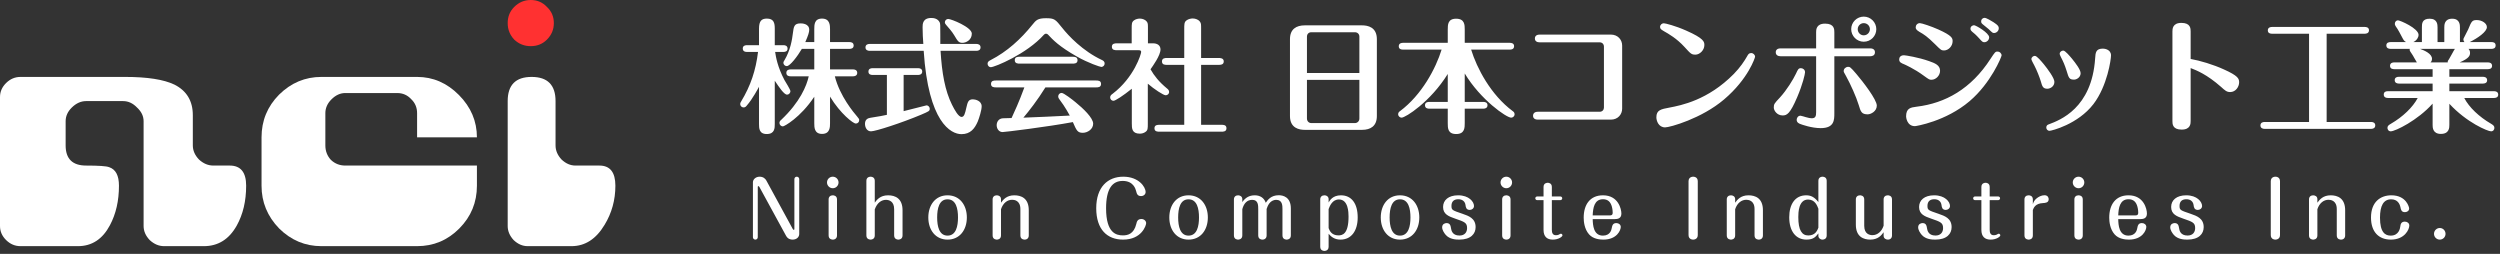
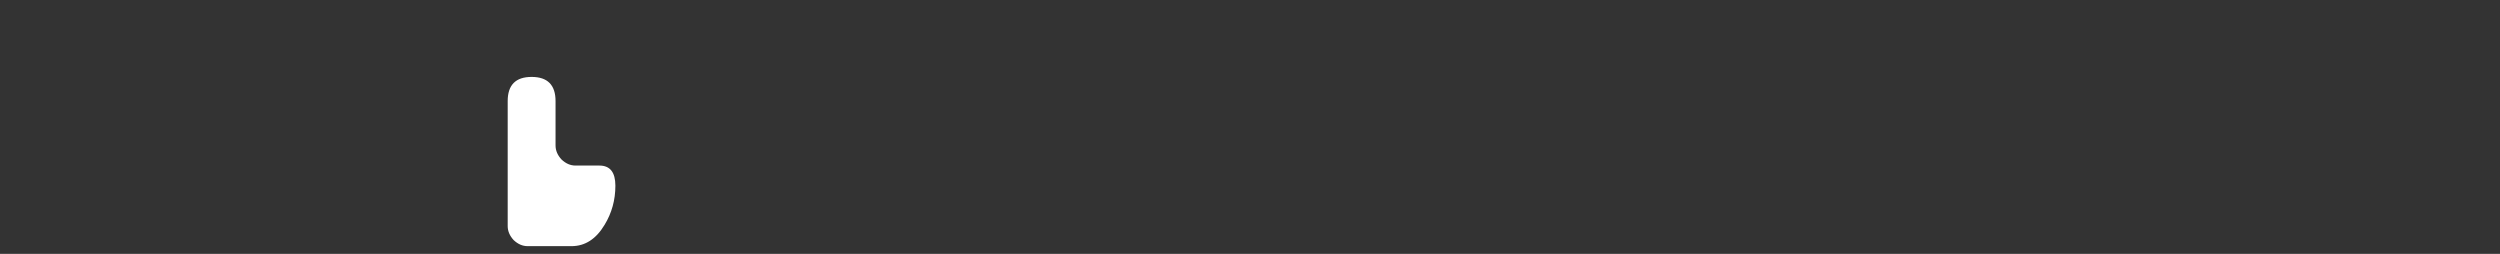
<svg xmlns="http://www.w3.org/2000/svg" width="325px" height="33px" viewBox="0 0 325 33" version="1.1">
  <rect x="0" y="0" width="325" height="33" fill="#333333" stroke="none" />
  <title>Group 33</title>
  <desc>Created with Sketch.</desc>
  <defs />
  <g id="Page-1" stroke="none" stroke-width="1" fill="none" fill-rule="evenodd">
    <g id="top" transform="translate(-666, -2689)">
      <g id="footer" transform="translate(0, 2658)">
        <g id="Group-33" transform="translate(666, 31)">
-           <path d="M101.84,6.752 L100.768,6.752 C100.864,7.392 101.072,8.688 101.984,10.416 C102.112,10.64 102.752,11.648 102.752,11.84 C102.752,12.112 102.544,12.304 102.32,12.304 C101.92,12.304 101.28,11.328 100.72,10.496 L100.72,16.112 C100.72,16.64 100.72,17.424 99.68,17.424 C98.672,17.424 98.672,16.656 98.672,16.112 L98.672,11.28 C98.576,11.456 97.824,12.88 97.104,13.696 C96.992,13.84 96.88,13.968 96.672,13.968 C96.416,13.968 96.224,13.76 96.224,13.52 C96.224,13.392 96.272,13.328 96.352,13.184 C97.584,11.152 98.256,9.136 98.544,6.752 L97.104,6.752 C96.928,6.752 96.56,6.72 96.56,6.304 C96.56,5.92 96.912,5.872 97.104,5.872 L98.672,5.872 L98.672,3.728 C98.672,2.736 98.992,2.416 99.696,2.416 C100.608,2.416 100.72,3.008 100.72,3.728 L100.72,5.872 L101.84,5.872 C102,5.872 102.384,5.904 102.384,6.32 C102.384,6.72 102.016,6.752 101.84,6.752 Z M102.768,9.024 L105.856,9.024 L105.856,6.352 L104.24,6.352 C103.68,7.312 102.704,8.592 102.288,8.592 C102.016,8.592 101.84,8.368 101.84,8.16 C101.84,8.048 101.872,8.016 101.984,7.824 C102.752,6.544 102.976,5.136 103.072,4.336 C103.184,3.456 103.232,3.04 104.08,3.04 C104.24,3.04 105.2,3.056 105.2,3.872 C105.2,4.176 105.072,4.592 104.688,5.472 L105.856,5.472 L105.856,3.808 C105.856,3.216 105.856,2.416 106.864,2.416 C107.904,2.416 107.904,3.328 107.904,3.808 L107.904,5.472 L110.448,5.472 C110.608,5.472 110.976,5.504 110.976,5.92 C110.976,6.304 110.624,6.352 110.448,6.352 L107.904,6.352 L107.904,9.024 L110.912,9.024 C111.072,9.024 111.44,9.072 111.44,9.472 C111.44,9.856 111.088,9.92 110.912,9.92 L108.528,9.92 C109.184,12.512 110.992,14.64 111.456,15.184 C111.664,15.44 111.696,15.472 111.696,15.616 C111.696,15.872 111.504,16.064 111.248,16.064 C110.928,16.064 109.248,14.784 107.904,12.56 L107.904,16.016 C107.904,16.512 107.904,17.408 106.864,17.408 C105.856,17.408 105.856,16.544 105.856,16.016 L105.856,12.576 C104.048,15.296 101.952,16.432 101.776,16.432 C101.536,16.432 101.328,16.224 101.328,15.984 C101.328,15.792 101.44,15.68 101.536,15.6 C104,13.28 104.864,11.152 105.136,9.92 L102.768,9.92 C102.608,9.92 102.224,9.888 102.224,9.472 C102.224,9.072 102.592,9.024 102.768,9.024 Z M122.24,5.712 L126.928,5.712 C127.12,5.712 127.472,5.776 127.472,6.16 C127.472,6.56 127.104,6.608 126.928,6.608 L122.272,6.608 C122.448,9.52 122.848,11.776 123.76,13.616 C124.096,14.288 124.592,15.2 125.008,15.2 C125.344,15.2 125.456,14.752 125.616,14.032 C125.792,13.28 125.872,12.912 126.48,12.912 C126.768,12.912 127.616,13.088 127.616,13.824 C127.616,14.32 127.296,15.344 127.104,15.808 C126.72,16.688 126.176,17.44 124.992,17.44 C123.616,17.44 120.688,15.92 120.08,6.608 L113.056,6.608 C112.864,6.608 112.512,6.544 112.512,6.16 C112.512,5.76 112.88,5.712 113.056,5.712 L120.032,5.712 C119.984,5.168 119.936,4.208 119.936,3.552 C119.936,3.152 119.936,2.336 121.072,2.336 C121.36,2.336 121.92,2.4 122.16,2.912 C122.24,3.088 122.24,3.232 122.24,4.624 L122.24,5.712 Z M117.472,9.744 L117.472,14.448 C117.744,14.384 120.4,13.696 120.448,13.696 C120.64,13.696 120.864,13.872 120.864,14.144 C120.864,14.432 120.752,14.48 119.744,14.912 C117.2,15.984 113.808,17.072 113.232,17.072 C112.672,17.072 112.448,16.528 112.448,16.096 C112.448,15.536 112.816,15.36 113.152,15.312 C114.128,15.168 115.024,14.992 115.296,14.928 L115.296,9.744 L113.44,9.744 C113.248,9.744 112.896,9.696 112.896,9.312 C112.896,8.896 113.264,8.864 113.44,8.864 L119.344,8.864 C119.536,8.864 119.888,8.912 119.888,9.296 C119.888,9.696 119.52,9.744 119.344,9.744 L117.472,9.744 Z M126.336,4.368 C126.336,5.216 125.568,5.568 125.12,5.568 C124.624,5.568 124.512,5.36 124.032,4.56 C123.76,4.096 123.296,3.584 122.992,3.232 C122.912,3.136 122.832,3.04 122.832,2.896 C122.832,2.672 123.024,2.464 123.264,2.464 C123.648,2.464 126.336,3.536 126.336,4.368 Z M133.168,11.36 C132.512,13.168 131.792,14.736 131.504,15.344 C131.344,15.344 130.56,15.36 130.384,15.376 C129.792,15.408 129.568,15.888 129.568,16.272 C129.568,16.752 129.872,17.168 130.336,17.168 C130.624,17.168 136.112,16.496 139.472,15.872 C139.952,16.976 140.08,17.264 140.768,17.264 C141.376,17.264 142.112,16.8 142.112,16.08 C142.112,15.328 140.8,14.08 139.808,13.28 C139.424,12.96 138.288,12.08 138.016,12.08 C137.76,12.08 137.568,12.288 137.568,12.528 C137.568,12.704 137.664,12.848 137.744,12.944 C138.48,13.904 138.976,14.864 139.072,15.024 C137.104,15.136 134.992,15.216 133.04,15.296 C133.744,14.464 134.864,13.04 135.904,11.36 L142.48,11.36 C142.736,11.36 143.136,11.36 143.136,10.912 C143.136,10.464 142.736,10.464 142.48,10.464 L129.504,10.464 C129.232,10.464 128.832,10.464 128.832,10.912 C128.832,11.36 129.248,11.36 129.504,11.36 L133.168,11.36 Z M143.6,8.256 C143.6,8.56 143.328,8.704 143.184,8.704 C143.024,8.704 141.472,8.192 139.984,7.344 C137.68,6.032 136.896,5.2 136.224,4.48 C136.176,4.448 136.112,4.384 135.984,4.384 C135.84,4.384 135.792,4.448 135.712,4.512 C133.472,7.024 129.296,8.736 128.8,8.736 C128.576,8.736 128.384,8.528 128.384,8.288 C128.384,8.032 128.544,7.936 128.784,7.808 C130.912,6.72 132.704,5.088 134.208,3.216 C134.672,2.64 134.88,2.368 135.984,2.368 C137.088,2.368 137.2,2.512 138.096,3.632 C138.896,4.64 140.736,6.624 143.264,7.808 C143.392,7.872 143.6,7.968 143.6,8.256 Z M132.576,7.376 L139.408,7.376 C139.664,7.376 140.08,7.376 140.08,7.824 C140.08,8.272 139.664,8.272 139.408,8.272 L132.576,8.272 C132.336,8.272 131.92,8.272 131.92,7.824 C131.92,7.376 132.32,7.376 132.576,7.376 Z M149.232,5.632 L149.904,5.632 C150.416,5.632 150.864,5.872 150.864,6.432 C150.864,7.2 149.888,8.544 149.568,9.008 C150.048,9.856 150.672,10.64 151.696,11.488 C151.856,11.616 151.984,11.744 151.984,11.952 C151.984,12.24 151.744,12.384 151.536,12.384 C151.248,12.384 150.048,11.6 149.216,10.88 L149.216,16.064 C149.216,16.704 149.216,16.928 148.928,17.136 C148.704,17.312 148.416,17.376 148.176,17.376 C147.136,17.376 147.136,16.672 147.136,16.064 L147.136,11.536 C146,12.448 144.992,13.104 144.752,13.104 C144.512,13.104 144.32,12.912 144.32,12.656 C144.32,12.432 144.48,12.304 144.64,12.192 C147.44,10.064 148.352,7.024 148.352,6.752 C148.352,6.576 148.24,6.528 148,6.528 L145.216,6.528 C144.96,6.528 144.544,6.528 144.544,6.08 C144.544,5.632 144.96,5.632 145.216,5.632 L147.12,5.632 L147.12,3.744 C147.12,3.104 147.12,2.88 147.408,2.656 C147.648,2.48 147.936,2.416 148.192,2.416 C148.544,2.416 148.912,2.576 149.088,2.816 C149.232,3.024 149.232,3.12 149.232,3.744 L149.232,5.632 Z M150.752,16.224 L153.952,16.224 L153.952,8.432 L151.712,8.432 C151.456,8.432 151.056,8.432 151.056,7.984 C151.056,7.552 151.456,7.536 151.712,7.536 L153.952,7.536 L153.952,3.808 C153.952,3.2 153.936,2.88 154.24,2.656 C154.48,2.464 154.848,2.4 155.056,2.4 C155.424,2.4 155.824,2.56 156,2.832 C156.144,3.04 156.144,3.136 156.144,3.808 L156.144,7.536 L158.416,7.536 C158.64,7.536 159.088,7.552 159.088,7.984 C159.088,8.432 158.656,8.432 158.416,8.432 L156.144,8.432 L156.144,16.224 L158.784,16.224 C159.04,16.224 159.44,16.224 159.44,16.672 C159.44,17.12 159.024,17.12 158.784,17.12 L150.752,17.12 C150.48,17.12 150.08,17.12 150.08,16.672 C150.08,16.224 150.496,16.224 150.752,16.224 Z M178.992,5.088 L178.992,15.088 C178.992,16.384 178.176,16.88 177.072,16.88 L169.616,16.88 C168.912,16.88 167.696,16.672 167.696,15.088 L167.696,5.088 C167.696,3.792 168.512,3.296 169.616,3.296 L177.072,3.296 C177.776,3.296 178.992,3.504 178.992,5.088 Z M176.72,10.384 L169.904,10.384 L169.904,15.408 C169.904,15.792 170.192,16 170.464,16 L176.144,16 C176.432,16 176.72,15.776 176.72,15.408 L176.72,10.384 Z M169.904,9.488 L176.72,9.488 L176.72,4.768 C176.72,4.416 176.464,4.192 176.144,4.192 L170.464,4.192 C170.144,4.192 169.904,4.416 169.904,4.768 L169.904,9.488 Z M190.416,9.552 C192.464,12.96 195.84,15.296 196.448,15.296 C196.672,15.296 196.896,15.12 196.896,14.848 C196.896,14.624 196.752,14.512 196.656,14.448 C193.792,12.32 191.984,8.848 191.248,6.448 L196.288,6.448 C196.464,6.448 196.832,6.416 196.832,6 C196.832,5.616 196.48,5.568 196.288,5.568 L190.416,5.568 L190.416,3.856 C190.416,3.248 190.416,2.432 189.296,2.432 C188.208,2.432 188.208,3.216 188.208,3.856 L188.208,5.568 L182.384,5.568 C182.224,5.568 181.84,5.6 181.84,6.016 C181.84,6.416 182.208,6.448 182.384,6.448 L187.408,6.448 C186.656,8.896 184.832,12.336 182,14.448 C181.904,14.512 181.76,14.624 181.76,14.848 C181.76,15.12 182,15.296 182.208,15.296 C182.704,15.296 185.952,13.248 188.208,9.616 L188.208,13.248 L185.792,13.248 C185.632,13.248 185.248,13.28 185.248,13.68 C185.248,14.096 185.632,14.128 185.792,14.128 L188.208,14.128 L188.208,16 C188.208,16.656 188.208,17.424 189.312,17.424 C190.416,17.424 190.416,16.592 190.416,16 L190.416,14.128 L192.832,14.128 C193.008,14.128 193.376,14.08 193.376,13.68 C193.376,13.296 193.024,13.248 192.832,13.248 L190.416,13.248 L190.416,9.552 Z M200.16,4.496 C199.536,4.496 199.536,4.928 199.536,5.008 C199.536,5.376 199.84,5.504 200.16,5.504 L207.968,5.504 C208.304,5.504 208.512,5.76 208.512,6.064 L208.512,13.984 C208.512,14.256 208.32,14.528 207.968,14.528 L199.92,14.528 C199.296,14.528 199.296,14.976 199.296,15.056 C199.296,15.12 199.296,15.552 199.92,15.552 L209.408,15.552 C210.352,15.552 210.88,14.848 210.88,14.128 L210.88,5.92 C210.88,5.168 210.32,4.496 209.408,4.496 L200.16,4.496 Z M220.416,7.104 C219.888,7.104 219.808,7.008 218.976,6.096 C217.984,5.008 216.896,4.384 216.352,4.08 C215.952,3.84 215.808,3.76 215.808,3.504 C215.808,3.216 216.064,3.024 216.288,3.024 C216.48,3.024 217.776,3.344 219.184,3.968 C221.52,4.992 221.568,5.44 221.568,5.856 C221.568,6.56 220.928,7.104 220.416,7.104 Z M215.328,15.248 C215.328,14.304 215.92,14.192 217.04,13.984 C218.544,13.696 222.032,13.024 225.392,9.616 C226.224,8.768 226.784,7.92 227.136,7.296 C227.248,7.088 227.36,6.896 227.648,6.896 C227.936,6.896 228.16,7.136 228.16,7.376 C228.16,7.472 227.296,10.24 224.128,12.928 C221.216,15.408 217.088,16.56 216.464,16.56 C215.616,16.56 215.328,15.712 215.328,15.248 Z M242.288,2.16 C243.184,2.16 243.92,2.896 243.92,3.792 C243.92,4.672 243.216,5.424 242.288,5.424 C241.376,5.424 240.656,4.672 240.656,3.792 C240.656,2.88 241.408,2.16 242.288,2.16 Z M242.288,3.008 C241.856,3.008 241.504,3.36 241.504,3.792 C241.504,4.208 241.824,4.592 242.288,4.592 C242.752,4.592 243.088,4.208 243.088,3.792 C243.088,3.36 242.736,3.008 242.288,3.008 Z M230.592,13.984 C230.592,13.536 230.656,13.456 231.408,12.656 C232.272,11.712 233.104,10.352 233.472,9.584 C233.744,8.992 233.808,8.864 234.128,8.864 C234.352,8.864 234.656,9.04 234.656,9.392 C234.656,9.616 234.352,10.96 233.632,12.64 C232.704,14.816 232.288,15.008 231.744,15.008 C231.008,15.008 230.592,14.368 230.592,13.984 Z M242.8,14.864 C242,14.864 241.888,14.512 241.632,13.648 C241.312,12.592 240.56,10.928 239.984,9.888 C239.712,9.408 239.68,9.36 239.68,9.232 C239.68,8.928 239.968,8.688 240.256,8.688 C240.464,8.688 240.544,8.688 241.328,9.616 C242.176,10.608 243.984,12.944 243.984,13.728 C243.984,14.48 243.2,14.864 242.8,14.864 Z M238.464,7.312 L238.464,14.704 C238.464,15.6 238.464,16.656 236.688,16.656 C235.504,16.656 234.224,16.192 234.064,16.128 C233.92,16.08 233.568,15.952 233.568,15.568 C233.568,15.376 233.712,15.04 234.064,15.04 C234.16,15.04 234.64,15.2 234.768,15.232 C235.088,15.328 235.36,15.376 235.52,15.376 C236.032,15.376 236.096,15.072 236.096,14.576 L236.096,7.312 L231.472,7.312 C231.152,7.312 230.848,7.168 230.848,6.8 C230.848,6.72 230.848,6.288 231.472,6.288 L236.096,6.288 L236.096,4.192 C236.096,3.888 236.096,3.072 237.264,3.072 C238.464,3.072 238.464,3.824 238.464,4.192 L238.464,6.288 L243.12,6.288 C243.744,6.288 243.744,6.72 243.744,6.8 C243.744,7.264 243.312,7.312 243.12,7.312 L238.464,7.312 Z M258,2.32 C258.24,2.32 258.88,2.72 259.168,2.896 C259.776,3.296 259.84,3.44 259.84,3.68 C259.84,4.032 259.52,4.288 259.248,4.288 C259.04,4.288 259.04,4.288 258.512,3.776 C258.384,3.664 257.824,3.216 257.712,3.12 C257.568,2.992 257.552,2.896 257.552,2.784 C257.552,2.464 257.808,2.32 258,2.32 Z M252.72,6.56 C253.296,6.56 253.84,6 253.84,5.36 C253.84,4.96 253.776,4.64 251.968,3.824 C251.072,3.424 249.824,3.008 249.584,3.008 C249.248,3.008 249.04,3.28 249.04,3.552 C249.04,3.728 249.104,3.888 249.504,4.128 C250.144,4.496 250.496,4.704 251.584,5.776 C252.288,6.48 252.368,6.56 252.72,6.56 Z M251.104,10.368 C250.816,10.368 250.8,10.352 250.064,9.824 C248.88,8.944 247.6,8.384 247.568,8.368 C247.136,8.192 246.896,8.096 246.896,7.712 C246.896,7.488 247.04,7.184 247.52,7.184 C247.712,7.184 249.424,7.456 250.8,7.952 C251.52,8.208 252.208,8.464 252.208,9.2 C252.208,9.856 251.632,10.368 251.104,10.368 Z M256.624,3.28 C256.864,3.28 258.592,4.288 258.592,4.848 C258.592,5.216 258.272,5.488 257.968,5.488 C257.744,5.488 257.68,5.424 257.312,5.008 C256.88,4.528 256.576,4.272 256.368,4.112 C256.288,4.032 256.16,3.936 256.16,3.728 C256.16,3.424 256.448,3.28 256.624,3.28 Z M247.792,15.136 C247.792,14.064 248.384,13.968 249.152,13.872 C252.88,13.424 256.24,11.568 258.768,7.648 C259.328,6.8 259.392,6.704 259.664,6.704 C259.984,6.704 260.208,6.96 260.208,7.2 C260.208,7.376 258.832,10.784 256.048,13.152 C252.944,15.792 249.056,16.4 248.944,16.4 C247.888,16.4 247.792,15.232 247.792,15.136 Z M266.16,11.536 C265.584,11.536 265.488,11.232 265.296,10.544 C265.152,10.064 264.784,9.12 264.48,8.544 C264.32,8.256 264.08,7.792 264.08,7.696 C264.08,7.424 264.336,7.264 264.528,7.264 C264.8,7.264 265.344,7.936 265.696,8.352 C266.192,8.96 267.072,10.144 267.072,10.64 C267.072,11.264 266.496,11.536 266.16,11.536 Z M269.648,10.352 C269.008,10.352 268.944,10.16 268.656,9.2 C268.416,8.432 268.224,8.016 267.92,7.424 C267.776,7.12 267.76,7.088 267.76,6.992 C267.76,6.752 268,6.576 268.224,6.576 C268.48,6.576 269.072,7.296 269.36,7.632 C269.824,8.208 270.48,9.056 270.48,9.52 C270.48,10.096 269.904,10.352 269.648,10.352 Z M273.392,6.32 C273.6,6.32 274.432,6.432 274.432,7.2 C274.432,7.696 273.968,11.152 272.144,13.536 C270.112,16.176 266.672,17.008 266.432,17.008 C266.208,17.008 266.016,16.816 266.016,16.576 C266.016,16.288 266.208,16.208 266.352,16.16 C267.792,15.616 271.936,14.08 272.368,7.6 C272.416,6.816 272.464,6.32 273.392,6.32 Z M284.784,8.848 C285.568,9.152 286.88,9.664 288.736,11.296 C289.248,11.76 289.472,11.968 289.92,11.968 C290.64,11.968 291.088,11.28 291.088,10.704 C291.088,10.224 290.96,9.856 289.104,9.024 C287.696,8.384 286.032,7.888 284.784,7.664 L284.784,4.096 C284.784,3.728 284.784,2.976 283.584,2.976 C282.416,2.976 282.416,3.792 282.416,4.096 L282.416,15.744 C282.416,16.096 282.416,16.848 283.616,16.848 C284.784,16.848 284.784,16.048 284.784,15.728 L284.784,8.848 Z M302.464,4.384 L307.424,4.384 C307.6,4.384 307.968,4.336 307.968,3.936 C307.968,3.552 307.616,3.504 307.424,3.504 L295.36,3.504 C295.184,3.504 294.816,3.552 294.816,3.952 C294.816,4.336 295.168,4.384 295.36,4.384 L300.176,4.384 L300.176,15.856 L294.4,15.856 C294.224,15.856 293.856,15.904 293.856,16.304 C293.856,16.688 294.208,16.752 294.4,16.752 L308.24,16.752 C308.416,16.752 308.784,16.704 308.784,16.304 C308.784,15.92 308.448,15.856 308.24,15.856 L302.464,15.856 L302.464,4.384 Z M311.248,8.112 L314.192,8.112 C314.08,7.968 313.68,7.184 313.552,7.024 C313.44,6.864 313.248,6.592 313.248,6.48 C313.248,6.432 313.264,6.384 313.28,6.352 L310.768,6.352 C310.592,6.352 310.224,6.304 310.224,5.904 C310.224,5.52 310.576,5.472 310.768,5.472 L312.784,5.472 C312.656,5.392 312.512,5.312 312.368,5.024 C312.08,4.48 311.728,3.792 311.456,3.44 C311.392,3.344 311.328,3.216 311.328,3.088 C311.328,2.816 311.536,2.64 311.728,2.64 C312,2.64 314.416,3.68 314.416,4.544 C314.416,4.816 314.208,5.248 313.728,5.472 L314.848,5.472 L314.848,3.552 C314.848,3.104 314.848,2.432 315.856,2.432 C316.864,2.432 316.88,3.216 316.88,3.552 L316.88,5.472 L317.76,5.472 L317.76,3.552 C317.76,3.264 317.76,2.432 318.784,2.432 C319.792,2.432 319.792,3.28 319.792,3.552 L319.792,5.472 L320.384,5.472 C320.288,5.376 320.24,5.232 320.24,5.136 C320.24,5.072 320.256,5.008 320.304,4.928 C320.384,4.768 320.784,4 320.864,3.824 C321.296,2.768 321.376,2.608 321.984,2.608 C322.64,2.608 323.296,3.024 323.296,3.52 C323.296,4.128 322.128,4.944 321.056,5.472 L323.904,5.472 C324.08,5.472 324.432,5.504 324.432,5.904 C324.432,6.304 324.096,6.352 323.904,6.352 L320.912,6.352 C321.056,6.528 321.104,6.672 321.104,6.88 C321.104,7.232 320.976,7.584 319.76,8.112 L323.424,8.112 C323.616,8.112 323.968,8.16 323.968,8.56 C323.968,8.944 323.632,8.992 323.424,8.992 L318.416,8.992 L318.416,9.984 L322.784,9.984 C322.96,9.984 323.328,10.032 323.328,10.432 C323.328,10.816 322.976,10.864 322.784,10.864 L318.416,10.864 L318.416,11.856 L324.224,11.856 C324.4,11.856 324.768,11.904 324.768,12.304 C324.768,12.688 324.416,12.736 324.224,12.736 L320.352,12.736 C320.976,13.952 322.304,15.2 323.824,16.08 C324.08,16.24 324.272,16.352 324.272,16.624 C324.272,16.816 324.144,17.072 323.84,17.072 C323.408,17.072 320.672,15.936 318.416,13.488 L318.416,16.224 C318.416,16.576 318.416,17.408 317.312,17.408 C316.24,17.408 316.24,16.544 316.24,16.24 L316.24,13.472 C314.304,15.648 311.376,17.072 310.8,17.072 C310.496,17.072 310.368,16.816 310.368,16.624 C310.368,16.352 310.56,16.24 310.832,16.08 C312.352,15.2 313.664,13.952 314.304,12.736 L310.432,12.736 C310.24,12.736 309.888,12.688 309.888,12.288 C309.888,11.904 310.224,11.856 310.432,11.856 L316.24,11.856 L316.24,10.864 L311.856,10.864 C311.68,10.864 311.312,10.816 311.312,10.416 C311.312,10.032 311.664,9.984 311.856,9.984 L316.24,9.984 L316.24,8.992 L311.248,8.992 C311.072,8.992 310.704,8.96 310.704,8.56 C310.704,8.16 311.056,8.112 311.248,8.112 Z M315.968,8.112 L318.208,8.112 C318.192,7.984 318.208,7.904 318.352,7.728 C318.496,7.52 319.008,6.512 319.136,6.352 L314.608,6.352 C315.168,6.56 316.16,6.976 316.16,7.648 C316.16,7.904 316.048,8.032 315.968,8.112 Z" id="株式会社-日本コンポジット工業" fill="#FFFFFF" />
-           <path d="M103.9,23.28 C103.9,23.14 103.79,22.97 103.58,22.97 C103.4,22.97 103.27,23.11 103.27,23.28 L103.27,29.75 C103.27,29.81 103.26,29.88 103.19,29.88 C103.15,29.88 103.11,29.86 103.05,29.75 L99.62,23.46 C99.5,23.24 99.23,22.97 98.75,22.97 C98.27,22.97 97.88,23.3 97.88,23.7 L97.88,30.84 C97.88,30.99 98,31.15 98.2,31.15 C98.36,31.15 98.51,31.02 98.51,30.84 L98.51,24.32 C98.5,24.26 98.52,24.2 98.6,24.2 C98.64,24.2 98.68,24.23 98.73,24.32 L102.18,30.64 C102.42,31.09 102.8,31.15 103.04,31.15 C103.58,31.15 103.9,30.8 103.9,30.42 L103.9,23.28 Z M108.81,25.92 C108.81,25.39 108.3,25.39 108.26,25.39 C107.94,25.39 107.72,25.59 107.72,25.92 L107.72,30.61 C107.72,31.15 108.22,31.15 108.27,31.15 C108.58,31.15 108.81,30.95 108.81,30.61 L108.81,25.92 Z M108.26,22.97 C107.85,22.97 107.51,23.3 107.51,23.72 C107.51,24.13 107.85,24.47 108.26,24.47 C108.68,24.47 109.01,24.13 109.01,23.72 C109.01,23.3 108.67,22.97 108.26,22.97 Z M117.33,27.33 C117.33,25.82 116.41,25.39 115.45,25.39 C114.42,25.39 113.98,25.99 113.72,26.34 L113.72,23.5 C113.72,22.97 113.22,22.97 113.17,22.97 C113.14,22.97 112.63,22.97 112.63,23.5 L112.63,30.61 C112.63,31.15 113.14,31.15 113.18,31.15 C113.21,31.15 113.72,31.15 113.72,30.61 L113.72,27.22 C114.03,26.34 114.61,25.98 115.17,25.98 C115.61,25.98 116.24,26.19 116.24,27.2 L116.24,30.61 C116.24,31.15 116.75,31.15 116.79,31.15 C116.82,31.15 117.33,31.15 117.33,30.61 L117.33,27.33 Z M123.18,25.39 C124.79,25.39 125.69,26.69 125.69,28.27 C125.69,29.89 124.76,31.15 123.18,31.15 C121.62,31.15 120.68,29.9 120.68,28.27 C120.68,26.66 121.6,25.39 123.18,25.39 Z M123.18,25.91 C122.09,25.91 121.83,27.1 121.83,28.27 C121.83,29.42 122.09,30.63 123.18,30.63 C124.29,30.63 124.54,29.4 124.54,28.27 C124.54,27.13 124.29,25.91 123.18,25.91 Z M133.74,27.33 C133.74,25.75 132.74,25.39 131.86,25.39 C130.86,25.39 130.41,25.96 130.13,26.35 L130.13,25.89 C130.13,25.52 129.82,25.39 129.58,25.39 C129.26,25.39 129.04,25.59 129.04,25.92 L129.04,30.61 C129.04,31.15 129.55,31.15 129.59,31.15 C129.62,31.15 130.13,31.15 130.13,30.61 L130.13,27.2 C130.4,26.38 130.97,25.97 131.58,25.97 C131.83,25.97 132.65,26.04 132.65,27.18 L132.65,30.61 C132.65,31.15 133.15,31.15 133.2,31.15 C133.52,31.15 133.74,30.95 133.74,30.61 L133.74,27.33 Z M148.38,28.47 C147.87,28.47 147.78,28.84 147.72,29.11 C147.4,30.45 146.57,30.6 145.98,30.6 C145.13,30.6 143.79,30.32 143.79,27.08 C143.79,24.54 144.6,23.52 145.95,23.52 C147.34,23.52 147.62,24.55 147.7,24.85 C147.78,25.17 147.86,25.49 148.34,25.49 C148.65,25.49 148.93,25.28 148.93,24.97 C148.93,24.29 148.02,22.97 146.03,22.97 C144.01,22.97 142.51,24.31 142.51,27.07 C142.51,29.85 143.95,31.15 146,31.15 C148.43,31.15 149,29.3 149,29.01 C149,28.72 148.73,28.47 148.38,28.47 Z M154.51,25.39 C156.12,25.39 157.02,26.69 157.02,28.27 C157.02,29.89 156.09,31.15 154.51,31.15 C152.95,31.15 152.01,29.9 152.01,28.27 C152.01,26.66 152.93,25.39 154.51,25.39 Z M154.51,25.91 C153.42,25.91 153.16,27.1 153.16,28.27 C153.16,29.42 153.42,30.63 154.51,30.63 C155.62,30.63 155.87,29.4 155.87,28.27 C155.87,27.13 155.62,25.91 154.51,25.91 Z M167.81,27.1 C167.81,25.63 166.82,25.38 166.24,25.38 C165.23,25.38 164.8,25.99 164.55,26.36 C164.33,25.71 163.79,25.39 163.12,25.39 C162.42,25.39 161.9,25.69 161.5,26.27 L161.5,25.89 C161.5,25.5 161.16,25.39 160.95,25.39 C160.63,25.39 160.41,25.59 160.41,25.92 L160.41,30.61 C160.41,31.15 160.91,31.15 160.96,31.15 C160.98,31.15 161.5,31.15 161.5,30.61 L161.5,27.19 C161.71,26.42 162.13,25.98 162.79,25.98 C163.57,25.98 163.57,26.69 163.57,27.2 L163.57,30.61 C163.57,31.15 164.07,31.15 164.12,31.15 C164.43,31.15 164.66,30.95 164.66,30.61 L164.66,27.17 C164.77,26.84 165.05,25.98 165.92,25.98 C166.71,25.98 166.72,26.74 166.72,27.17 L166.72,30.61 C166.72,31.15 167.22,31.15 167.27,31.15 C167.29,31.15 167.81,31.15 167.81,30.61 L167.81,27.1 Z M172.72,30.39 L172.72,32.08 C172.72,32.62 172.21,32.62 172.18,32.62 C172.14,32.62 171.63,32.62 171.63,32.08 L171.63,25.92 C171.63,25.59 171.85,25.39 172.17,25.39 C172.49,25.39 172.72,25.6 172.72,25.87 L172.72,26.32 C172.87,26.06 173.25,25.39 174.32,25.39 C175.7,25.39 176.5,26.45 176.5,28.27 C176.5,30 175.68,31.15 174.26,31.15 C173.41,31.15 172.98,30.69 172.72,30.39 Z M172.72,27.18 L172.72,29.65 C172.83,29.95 173.08,30.6 173.99,30.6 C174.5,30.6 175.31,30.46 175.31,28.16 C175.31,27.61 175.28,25.93 174.06,25.93 C173.2,25.93 172.87,26.78 172.72,27.18 Z M182,25.39 C183.61,25.39 184.51,26.69 184.51,28.27 C184.51,29.89 183.58,31.15 182,31.15 C180.44,31.15 179.5,29.9 179.5,28.27 C179.5,26.66 180.42,25.39 182,25.39 Z M182,25.91 C180.91,25.91 180.65,27.1 180.65,28.27 C180.65,29.42 180.91,30.63 182,30.63 C183.11,30.63 183.36,29.4 183.36,28.27 C183.36,27.13 183.11,25.91 182,25.91 Z M188.05,29 C187.94,29 187.48,29.06 187.48,29.55 C187.48,29.9 187.74,30.3 187.95,30.54 C188.47,31.12 189.27,31.15 189.71,31.15 C191.21,31.15 191.83,30.39 191.83,29.53 C191.83,28.38 190.93,28.07 190.12,27.79 C188.79,27.34 188.69,27.31 188.69,26.76 C188.69,26.18 189.03,25.9 189.58,25.9 C190.1,25.9 190.46,26.18 190.52,26.68 C190.55,26.92 190.6,27.29 191.07,27.29 C191.34,27.29 191.62,27.09 191.62,26.78 C191.62,26.23 190.97,25.39 189.56,25.39 C188.29,25.39 187.6,26.03 187.6,26.91 C187.6,27.86 188.34,28.13 189.17,28.42 C190.4,28.84 190.72,28.96 190.72,29.65 C190.72,30.2 190.4,30.62 189.73,30.62 C188.78,30.62 188.67,29.92 188.63,29.66 C188.58,29.36 188.52,29 188.05,29 Z M196.37,25.92 C196.37,25.39 195.86,25.39 195.82,25.39 C195.5,25.39 195.28,25.59 195.28,25.92 L195.28,30.61 C195.28,31.15 195.78,31.15 195.83,31.15 C196.14,31.15 196.37,30.95 196.37,30.61 L196.37,25.92 Z M195.82,22.97 C195.41,22.97 195.07,23.3 195.07,23.72 C195.07,24.13 195.41,24.47 195.82,24.47 C196.24,24.47 196.57,24.13 196.57,23.72 C196.57,23.3 196.23,22.97 195.82,22.97 Z M201.74,26.02 L202.84,26.02 C203.01,26.02 203.09,25.88 203.09,25.78 C203.09,25.67 203.01,25.54 202.84,25.54 L201.74,25.54 L201.74,24.3 C201.74,23.76 201.24,23.76 201.2,23.76 C201.17,23.76 200.66,23.76 200.66,24.3 L200.66,25.54 L199.84,25.54 C199.68,25.54 199.59,25.66 199.59,25.78 C199.59,25.9 199.68,26.02 199.84,26.02 L200.66,26.02 L200.66,29.89 C200.66,30.75 201.11,31.15 201.86,31.15 C202.61,31.15 203.12,30.76 203.12,30.6 C203.12,30.46 203.01,30.38 202.9,30.38 C202.86,30.38 202.65,30.5 202.61,30.52 C202.54,30.55 202.4,30.58 202.28,30.58 C201.84,30.58 201.74,30.25 201.74,29.88 L201.74,26.02 Z M209.85,28.49 L207.05,28.49 C207.07,29.27 207.15,30.63 208.38,30.63 C209.33,30.63 209.49,29.87 209.52,29.68 C209.59,29.32 209.66,29 210.13,29 C210.44,29 210.7,29.21 210.7,29.5 C210.7,29.92 210.21,31.15 208.43,31.15 C207.97,31.15 207.11,31.07 206.58,30.47 C205.97,29.78 205.88,28.81 205.88,28.29 C205.88,26.62 206.69,25.39 208.39,25.39 C210.39,25.39 210.78,27.19 210.78,27.76 C210.78,28.38 210.35,28.49 209.85,28.49 Z M207.05,28 L209.32,28 C209.65,28 209.65,27.74 209.65,27.65 C209.65,27.55 209.64,27.23 209.55,26.89 C209.39,26.28 209.05,25.9 208.39,25.9 C207.25,25.9 207.09,27.05 207.05,28 Z M220.71,23.56 C220.71,22.97 220.16,22.97 220.11,22.97 C220.08,22.97 219.51,22.97 219.51,23.56 L219.51,30.56 C219.51,31.15 220.07,31.15 220.12,31.15 C220.14,31.15 220.71,31.15 220.71,30.56 L220.71,23.56 Z M229.18,27.33 C229.18,25.75 228.18,25.39 227.3,25.39 C226.3,25.39 225.85,25.96 225.57,26.35 L225.57,25.89 C225.57,25.52 225.26,25.39 225.02,25.39 C224.7,25.39 224.48,25.59 224.48,25.92 L224.48,30.61 C224.48,31.15 224.99,31.15 225.03,31.15 C225.06,31.15 225.57,31.15 225.57,30.61 L225.57,27.2 C225.84,26.38 226.41,25.97 227.02,25.97 C227.27,25.97 228.09,26.04 228.09,27.18 L228.09,30.61 C228.09,31.15 228.59,31.15 228.64,31.15 C228.96,31.15 229.18,30.95 229.18,30.61 L229.18,27.33 Z M236.39,26.27 L236.39,23.5 C236.39,22.97 236.9,22.97 236.92,22.97 C236.97,22.97 237.47,22.97 237.47,23.5 L237.47,30.61 C237.47,31.15 236.96,31.15 236.93,31.15 C236.62,31.15 236.39,30.93 236.39,30.67 L236.39,30.34 C236.08,30.72 235.81,31.15 234.84,31.15 C233.47,31.15 232.6,30.07 232.6,28.24 C232.6,26.56 233.36,25.39 234.8,25.39 C235.41,25.39 235.87,25.61 236.39,26.27 Z M236.39,29.6 L236.39,27.14 C236.23,26.71 235.93,25.94 235.05,25.94 C233.81,25.94 233.78,27.65 233.78,28.22 C233.78,29.92 234.24,30.61 235.08,30.61 C236.01,30.61 236.26,29.93 236.39,29.6 Z M241.26,29.2 C241.26,30.8 242.28,31.15 243.14,31.15 C244.14,31.15 244.59,30.58 244.87,30.19 L244.87,30.65 C244.87,31.02 245.2,31.15 245.42,31.15 C245.74,31.15 245.96,30.95 245.96,30.61 L245.96,25.92 C245.96,25.39 245.46,25.39 245.41,25.39 C245.09,25.39 244.87,25.59 244.87,25.92 L244.87,29.34 C244.62,30.1 244.07,30.57 243.42,30.57 C243.1,30.57 242.35,30.46 242.35,29.36 L242.35,25.92 C242.35,25.39 241.85,25.39 241.8,25.39 C241.48,25.39 241.26,25.59 241.26,25.92 L241.26,29.2 Z M249.93,29 C249.82,29 249.36,29.06 249.36,29.55 C249.36,29.9 249.62,30.3 249.83,30.54 C250.35,31.12 251.15,31.15 251.59,31.15 C253.09,31.15 253.71,30.39 253.71,29.53 C253.71,28.38 252.81,28.07 252,27.79 C250.67,27.34 250.57,27.31 250.57,26.76 C250.57,26.18 250.91,25.9 251.46,25.9 C251.98,25.9 252.34,26.18 252.4,26.68 C252.43,26.92 252.48,27.29 252.95,27.29 C253.22,27.29 253.5,27.09 253.5,26.78 C253.5,26.23 252.85,25.39 251.44,25.39 C250.17,25.39 249.48,26.03 249.48,26.91 C249.48,27.86 250.22,28.13 251.05,28.42 C252.28,28.84 252.6,28.96 252.6,29.65 C252.6,30.2 252.28,30.62 251.61,30.62 C250.66,30.62 250.55,29.92 250.51,29.66 C250.46,29.36 250.4,29 249.93,29 Z M258.66,26.02 L259.76,26.02 C259.93,26.02 260.01,25.88 260.01,25.78 C260.01,25.67 259.93,25.54 259.76,25.54 L258.66,25.54 L258.66,24.3 C258.66,23.76 258.16,23.76 258.12,23.76 C258.09,23.76 257.58,23.76 257.58,24.3 L257.58,25.54 L256.76,25.54 C256.6,25.54 256.51,25.66 256.51,25.78 C256.51,25.9 256.6,26.02 256.76,26.02 L257.58,26.02 L257.58,29.89 C257.58,30.75 258.03,31.15 258.78,31.15 C259.53,31.15 260.04,30.76 260.04,30.6 C260.04,30.46 259.93,30.38 259.82,30.38 C259.78,30.38 259.57,30.5 259.53,30.52 C259.46,30.55 259.32,30.58 259.2,30.58 C258.76,30.58 258.66,30.25 258.66,29.88 L258.66,26.02 Z M264.27,27.3 C264.38,27.02 264.58,26.45 265.59,26.4 C265.89,26.38 266.33,26.36 266.33,25.89 C266.33,25.72 266.23,25.38 265.78,25.38 C265.38,25.38 264.99,25.6 264.76,25.79 C264.47,26.02 264.37,26.25 264.27,26.54 L264.27,25.92 C264.27,25.39 263.77,25.39 263.72,25.39 C263.4,25.39 263.18,25.59 263.18,25.92 L263.18,30.61 C263.18,31.15 263.69,31.15 263.73,31.15 C263.76,31.15 264.27,31.15 264.27,30.61 L264.27,27.3 Z M270.76,25.92 C270.76,25.39 270.25,25.39 270.21,25.39 C269.89,25.39 269.67,25.59 269.67,25.92 L269.67,30.61 C269.67,31.15 270.17,31.15 270.22,31.15 C270.53,31.15 270.76,30.95 270.76,30.61 L270.76,25.92 Z M270.21,22.97 C269.8,22.97 269.46,23.3 269.46,23.72 C269.46,24.13 269.8,24.47 270.21,24.47 C270.63,24.47 270.96,24.13 270.96,23.72 C270.96,23.3 270.62,22.97 270.21,22.97 Z M278.17,28.49 L275.37,28.49 C275.39,29.27 275.47,30.63 276.7,30.63 C277.65,30.63 277.81,29.87 277.84,29.68 C277.91,29.32 277.98,29 278.45,29 C278.76,29 279.02,29.21 279.02,29.5 C279.02,29.92 278.53,31.15 276.75,31.15 C276.29,31.15 275.43,31.07 274.9,30.47 C274.29,29.78 274.2,28.81 274.2,28.29 C274.2,26.62 275.01,25.39 276.71,25.39 C278.71,25.39 279.1,27.19 279.1,27.76 C279.1,28.38 278.67,28.49 278.17,28.49 Z M275.37,28 L277.64,28 C277.97,28 277.97,27.74 277.97,27.65 C277.97,27.55 277.96,27.23 277.87,26.89 C277.71,26.28 277.37,25.9 276.71,25.9 C275.57,25.9 275.41,27.05 275.37,28 Z M282.7,29 C282.59,29 282.13,29.06 282.13,29.55 C282.13,29.9 282.39,30.3 282.6,30.54 C283.12,31.12 283.92,31.15 284.36,31.15 C285.86,31.15 286.48,30.39 286.48,29.53 C286.48,28.38 285.58,28.07 284.77,27.79 C283.44,27.34 283.34,27.31 283.34,26.76 C283.34,26.18 283.68,25.9 284.23,25.9 C284.75,25.9 285.11,26.18 285.17,26.68 C285.2,26.92 285.25,27.29 285.72,27.29 C285.99,27.29 286.27,27.09 286.27,26.78 C286.27,26.23 285.62,25.39 284.21,25.39 C282.94,25.39 282.25,26.03 282.25,26.91 C282.25,27.86 282.99,28.13 283.82,28.42 C285.05,28.84 285.37,28.96 285.37,29.65 C285.37,30.2 285.05,30.62 284.38,30.62 C283.43,30.62 283.32,29.92 283.28,29.66 C283.23,29.36 283.17,29 282.7,29 Z M296.4,23.56 C296.4,22.97 295.85,22.97 295.8,22.97 C295.77,22.97 295.2,22.97 295.2,23.56 L295.2,30.56 C295.2,31.15 295.76,31.15 295.81,31.15 C295.83,31.15 296.4,31.15 296.4,30.56 L296.4,23.56 Z M304.87,27.33 C304.87,25.75 303.87,25.39 302.99,25.39 C301.99,25.39 301.54,25.96 301.26,26.35 L301.26,25.89 C301.26,25.52 300.95,25.39 300.71,25.39 C300.39,25.39 300.17,25.59 300.17,25.92 L300.17,30.61 C300.17,31.15 300.68,31.15 300.72,31.15 C300.75,31.15 301.26,31.15 301.26,30.61 L301.26,27.2 C301.53,26.38 302.1,25.97 302.71,25.97 C302.96,25.97 303.78,26.04 303.78,27.18 L303.78,30.61 C303.78,31.15 304.28,31.15 304.33,31.15 C304.65,31.15 304.87,30.95 304.87,30.61 L304.87,27.33 Z M312.63,28.81 C312.12,28.81 312.07,29.21 312.04,29.43 C312.01,29.71 311.84,30.63 310.79,30.63 C310.09,30.63 309.4,30.24 309.4,28.3 C309.4,26.77 309.84,25.91 310.85,25.91 C311.68,25.91 311.96,26.5 312.05,26.91 C312.12,27.27 312.19,27.58 312.64,27.58 C312.85,27.58 313.19,27.46 313.19,27.09 C313.19,26.97 312.85,25.39 310.88,25.39 C309.47,25.39 308.23,26.23 308.23,28.28 C308.23,30.15 309.24,31.15 310.81,31.15 C312.61,31.15 313.21,29.83 313.21,29.32 C313.21,29.01 312.94,28.81 312.63,28.81 Z M317.17,29.64 C316.76,29.64 316.42,29.98 316.42,30.4 C316.42,30.81 316.76,31.15 317.17,31.15 C317.59,31.15 317.92,30.81 317.92,30.4 C317.92,29.98 317.59,29.64 317.17,29.64 Z" id="Nihon-Composite-Indu" fill="#FFFFFF" />
          <g id="Group-7">
-             <path d="M32,24.142 C32,26.133 31.592,27.861 30.775,29.329 C29.779,31.109 28.355,32 26.506,32 L21.334,32 C20.657,32 20.035,31.738 19.468,31.214 C18.934,30.655 18.668,30.044 18.668,29.381 L18.668,15.761 C18.668,15.098 18.382,14.505 17.814,13.981 C17.28,13.421 16.676,13.142 15.999,13.142 L11.199,13.142 C10.524,13.142 9.903,13.421 9.333,13.981 C8.799,14.505 8.533,15.098 8.533,15.761 L8.533,18.904 C8.533,20.65 9.423,21.523 11.199,21.523 C12.836,21.523 13.832,21.592 14.186,21.732 C15.04,22.013 15.465,22.815 15.465,24.142 C15.465,26.097 15.076,27.808 14.293,29.276 C13.332,31.092 11.945,32 10.133,32 L2.666,32 C1.954,32 1.333,31.738 0.8,31.214 C0.266,30.691 0,30.078 0,29.381 L0,12.619 C0,11.92 0.266,11.309 0.8,10.786 C1.333,10.262 1.954,10 2.666,10 L16.265,10 C19.147,10 21.28,10.331 22.667,10.995 C24.268,11.797 25.067,13.126 25.067,14.976 L25.067,18.904 C25.067,19.567 25.334,20.18 25.867,20.737 C26.435,21.261 27.059,21.523 27.734,21.523 L29.867,21.523 C31.288,21.523 32,22.397 32,24.142" id="Fill-19" fill="#FFFFFF" />
-             <path d="M62,24.142 C62,26.306 61.239,28.159 59.719,29.694 C58.197,31.231 56.365,32 54.222,32 L41.777,32 C39.67,32 37.836,31.231 36.281,29.694 C34.761,28.122 34,26.272 34,24.142 L34,17.856 C34,15.692 34.761,13.841 36.281,12.304 C37.836,10.769 39.67,10 41.777,10 L54.222,10 C56.296,10 58.111,10.786 59.667,12.357 C61.222,13.928 62,15.761 62,17.856 L54.222,17.856 L54.222,14.714 C54.222,13.981 53.963,13.368 53.445,12.881 C52.96,12.357 52.356,12.095 51.631,12.095 L44.888,12.095 C44.231,12.095 43.628,12.373 43.073,12.934 C42.555,13.457 42.296,14.051 42.296,14.714 L42.296,18.904 C42.296,19.637 42.538,20.266 43.021,20.79 C43.539,21.278 44.163,21.523 44.888,21.523 L62,21.523 L62,24.142 Z" id="Fill-21" fill="#FFFFFF" />
-             <path d="M71.101,5.15 C70.534,5.716 69.834,6 69,6 C68.167,6 67.449,5.716 66.851,5.15 C66.284,4.549 66,3.834 66,3.001 C66,2.167 66.284,1.467 66.851,0.901 C67.449,0.3 68.167,0 69,0 C69.834,0 70.534,0.3 71.101,0.901 C71.702,1.467 72,2.167 72,3.001 C72,3.834 71.702,4.549 71.101,5.15 Z" id="Fill-23" fill="#FF3131" />
            <path d="M80,24.142 C80,25.994 79.534,27.688 78.599,29.223 C77.493,31.073 76.06,32 74.297,32 L68.592,32 C67.936,32 67.331,31.738 66.778,31.214 C66.259,30.655 66,30.044 66,29.381 L66,13.142 C66,11.047 67.037,10 69.11,10 C71.184,10 72.221,11.047 72.221,13.142 L72.221,18.904 C72.221,19.567 72.48,20.18 73.001,20.737 C73.553,21.261 74.157,21.523 74.815,21.523 L77.926,21.523 C79.308,21.523 80,22.397 80,24.142" id="Fill-25" fill="#FFFFFF" />
          </g>
        </g>
      </g>
    </g>
  </g>
</svg>